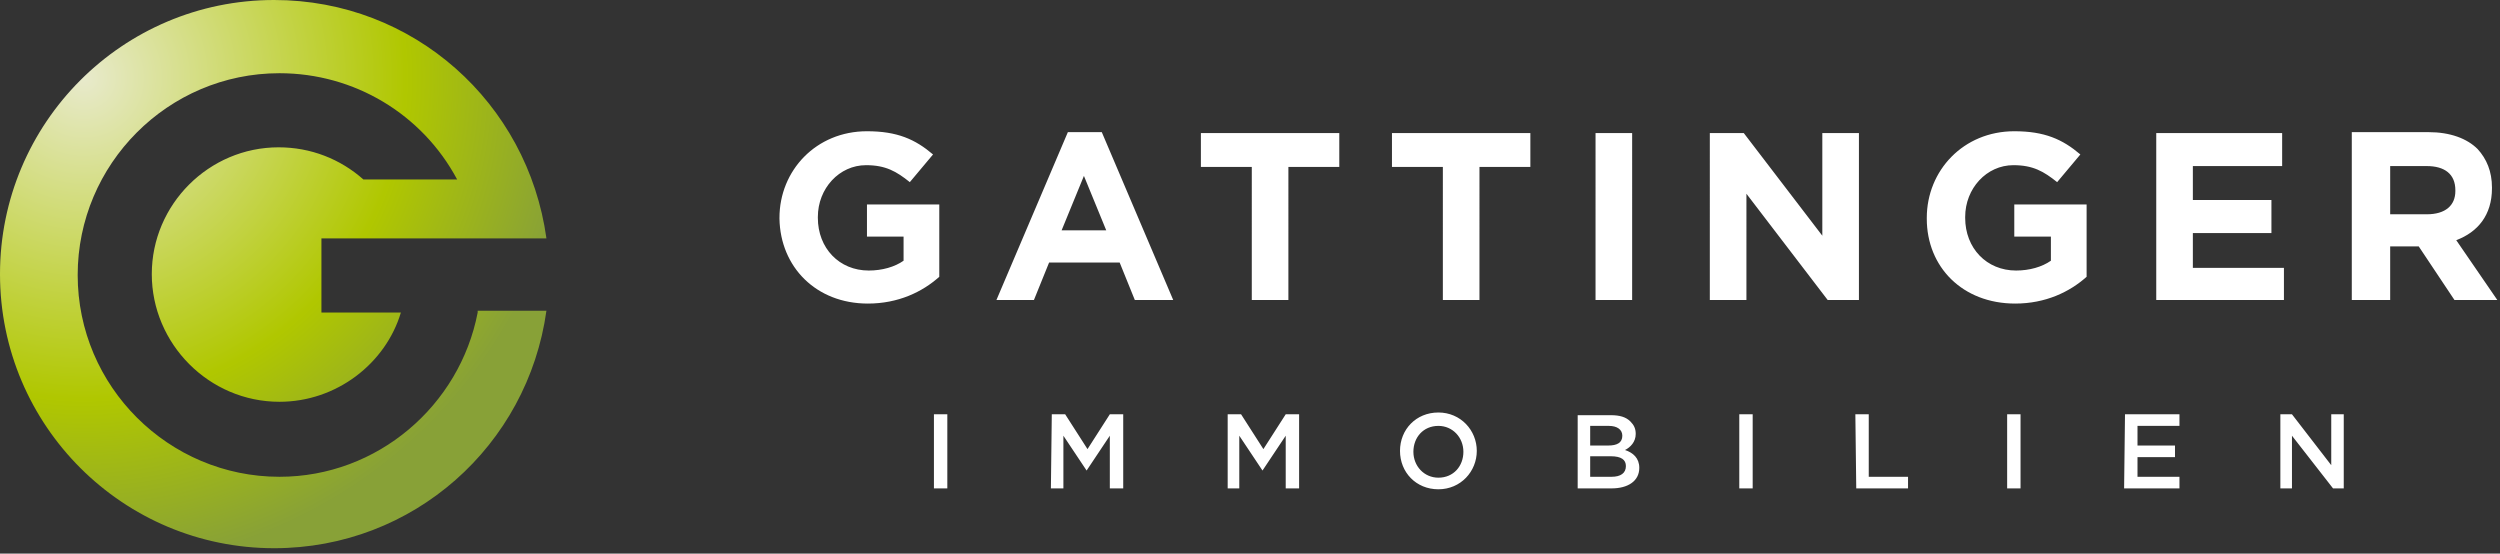
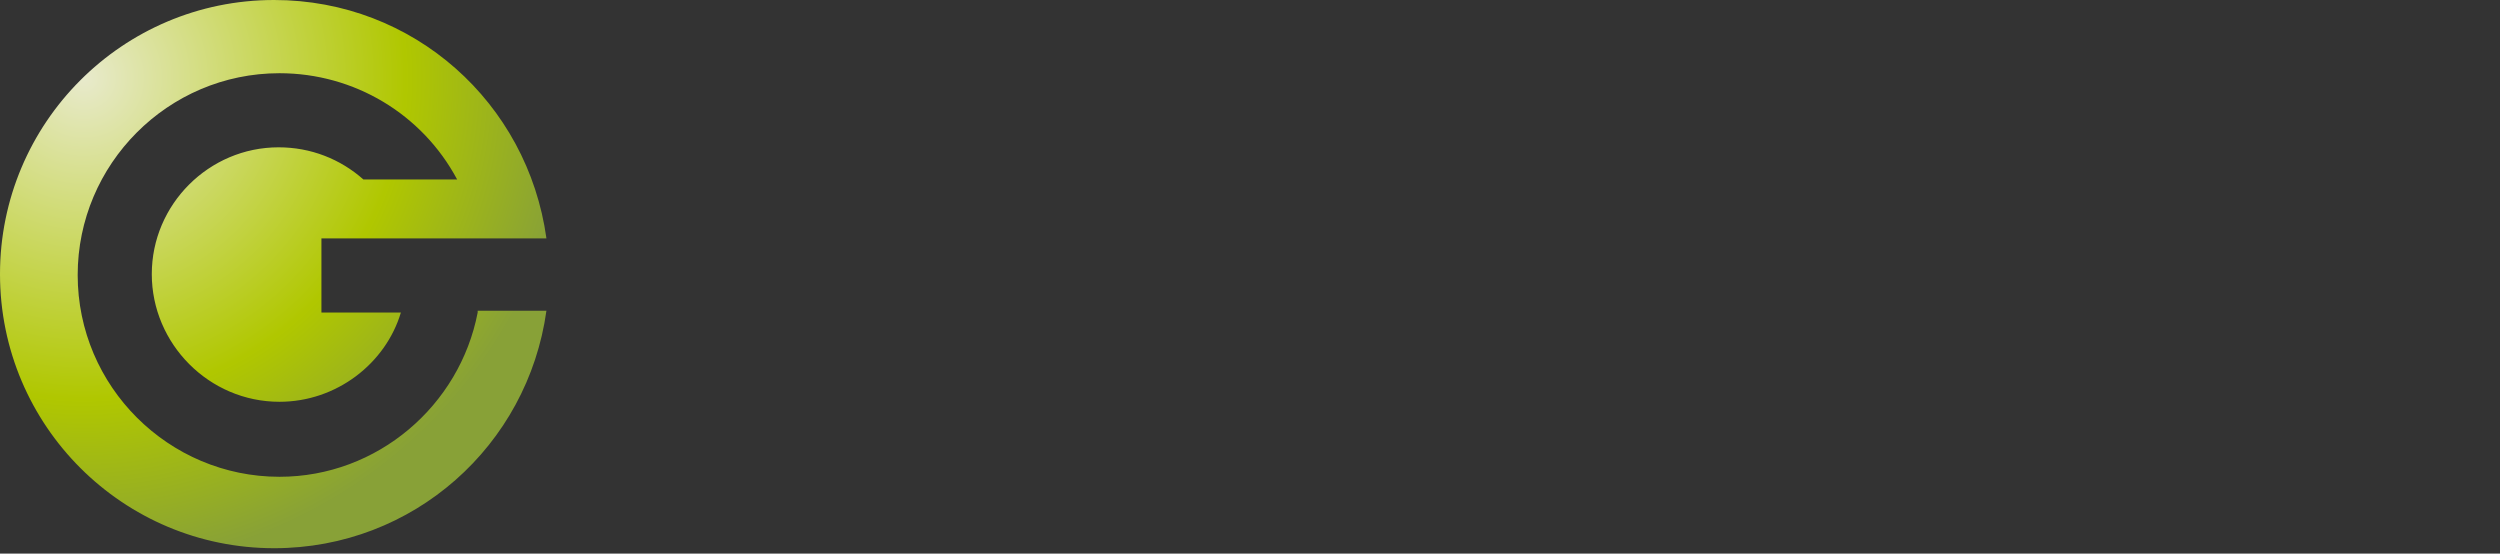
<svg xmlns="http://www.w3.org/2000/svg" xmlns:xlink="http://www.w3.org/1999/xlink" version="1.1" id="Ebene_1" x="0px" y="0px" viewBox="0 0 280 62" style="enable-background:new 0 0 280 62;" xml:space="preserve">
  <rect x="0" y="0" width="280" height="62" fill="#333333" stroke="none" />
  <style type="text/css"> .st0{fill:#FFFFFF;} .st1{clip-path:url(#SVGID_00000039813670523064204690000016772549853660644027_);fill:url(#SVGID_00000134938338004266681470000006325293551789643933_);} </style>
-   <path class="st0" d="M267.7,24v-5.4h4.1c2,0,3.2,0.9,3.2,2.7v0.1c0,1.6-1.1,2.6-3.2,2.6C271.8,24,267.7,24,267.7,24z M263.6,33.6 h4.1v-6h3.2l4,6h4.8l-4.6-6.7c2.4-0.9,4-2.8,4-5.8V21c0-1.8-0.6-3.2-1.6-4.3c-1.2-1.2-3.1-1.9-5.5-1.9h-8.6v18.8H263.6z M241.6,33.6 h14.2V30h-10.2v-3.9h8.8v-3.7h-8.8v-3.8h10v-3.7h-14.1v18.7H241.6z M225.7,34c3.4,0,6.1-1.3,8-3v-8.1h-8.1v3.6h4.1v2.7 c-1,0.7-2.4,1.1-3.9,1.1c-3.3,0-5.7-2.5-5.7-5.9v-0.1c0-3.2,2.4-5.8,5.4-5.8c2.2,0,3.4,0.7,4.9,1.9l2.6-3.1c-2-1.7-4-2.6-7.4-2.6 c-5.7,0-9.8,4.4-9.8,9.7v0.1C215.8,29.9,219.8,34,225.7,34 M191.5,33.6h4.1V21.7l9.1,11.9h3.5V14.9h-4.1v11.5l-8.8-11.5h-3.8V33.6z M178.7,33.6h4.1V14.9h-4.1V33.6z M161.6,33.6h4.1V18.7h5.7v-3.8h-15.5v3.8h5.7V33.6z M140.2,33.6h4.1V18.7h5.7v-3.8h-15.5v3.8h5.7 V33.6z M118.9,25.8l2.5-6.1l2.5,6.1H118.9z M111.6,33.6h4.2l1.7-4.2h7.9l1.7,4.2h4.3l-8-18.8h-3.8L111.6,33.6z M97.2,34 c3.4,0,6.1-1.3,8-3v-8.1h-8.1v3.6h4.1v2.7c-1,0.7-2.4,1.1-3.9,1.1c-3.3,0-5.7-2.5-5.7-5.9v-0.1c0-3.2,2.4-5.8,5.4-5.8 c2.2,0,3.4,0.7,4.9,1.9l2.6-3.1c-2-1.7-4-2.6-7.4-2.6c-5.7,0-9.8,4.4-9.8,9.7v0.1C87.4,29.9,91.4,34,97.2,34" />
-   <path class="st0" d="M255.3,54.7h1.4v-5.9l4.6,5.9h1.2v-8.3h-1.4v5.7l-4.4-5.7h-1.3v8.3H255.3z M237.9,54.7h6.2v-1.3h-4.7v-2.2h4.2 v-1.3h-4.2v-2.2h4.7v-1.3H238L237.9,54.7L237.9,54.7z M224.8,54.7h1.5v-8.3h-1.5V54.7z M207.9,54.7h5.8v-1.3h-4.4v-7h-1.5 L207.9,54.7L207.9,54.7z M194.8,54.7h1.5v-8.3h-1.5V54.7z M182.1,52.2L182.1,52.2c0,0.8-0.6,1.2-1.6,1.2h-2.4v-2.3h2.3 C181.6,51.1,182.1,51.5,182.1,52.2 M181.7,48.8c0,0.8-0.6,1.1-1.6,1.1h-2v-2.2h2.1C181.1,47.7,181.7,48.1,181.7,48.8L181.7,48.8z M176.7,54.7h3.8c1.8,0,3.1-0.8,3.1-2.3l0,0c0-1.1-0.7-1.7-1.6-2c0.6-0.3,1.2-0.9,1.2-1.8l0,0c0-0.6-0.2-1-0.6-1.4 c-0.5-0.5-1.2-0.7-2.2-0.7h-3.7V54.7z M161.1,53.5c-1.6,0-2.8-1.3-2.8-2.9l0,0c0-1.6,1.1-2.9,2.8-2.9c1.6,0,2.8,1.3,2.8,2.9l0,0 C163.9,52.2,162.8,53.5,161.1,53.5 M161.1,54.8c2.5,0,4.3-2,4.3-4.3l0,0c0-2.3-1.8-4.3-4.3-4.3s-4.3,1.9-4.3,4.3l0,0 C156.8,52.9,158.6,54.8,161.1,54.8 M137.4,54.7h1.4v-5.9l2.6,3.9l0,0l2.6-3.9v5.9h1.5v-8.3H144l-2.5,3.9l-2.5-3.9h-1.5v8.3H137.4z M117.7,54.7h1.4v-5.9l2.6,3.9l0,0l2.6-3.9v5.9h1.5v-8.3h-1.5l-2.5,3.9l-2.5-3.9h-1.5L117.7,54.7L117.7,54.7z M104.6,54.7h1.5v-8.3 h-1.5V54.7z" />
  <g>
    <g>
      <defs>
        <path id="SVGID_1_" d="M53.5,35c-2,10.4-11.2,18.4-22.2,18.4c-12.4,0-22.6-10.1-22.6-22.6c0-12.4,10.1-22.6,22.6-22.6 c8.4,0,16,4.6,19.9,11.9H40.7c-2.6-2.3-5.9-3.6-9.5-3.6c-7.8,0-14.2,6.4-14.2,14.2S23.4,45,31.3,45c6.4,0,11.9-4.3,13.6-10H36 v-8.3h25.2C59.1,11.5,46.3,0,30.7,0C13.7,0,0,13.8,0,30.7c0,17,13.8,30.7,30.7,30.7c15.6,0,28.4-11.5,30.5-26.6h-7.7V35z" />
      </defs>
      <clipPath id="SVGID_00000042713446595791823720000003837963052015037581_">
        <use xlink:href="#SVGID_1_" style="overflow:visible;" />
      </clipPath>
      <radialGradient id="SVGID_00000107587191496549193280000014169372793103446411_" cx="37.298" cy="-182.434" r="1.018" gradientTransform="matrix(53.872 0 0 53.872 -1999.878 9836.863)" gradientUnits="userSpaceOnUse">
        <stop offset="0" style="stop-color:#E8EACC" />
        <stop offset="0.656" style="stop-color:#B0C700" />
        <stop offset="1" style="stop-color:#88A137" />
      </radialGradient>
      <rect y="-0.5" style="clip-path:url(#SVGID_00000042713446595791823720000003837963052015037581_);fill:url(#SVGID_00000107587191496549193280000014169372793103446411_);" width="62" height="61.9" />
    </g>
  </g>
</svg>